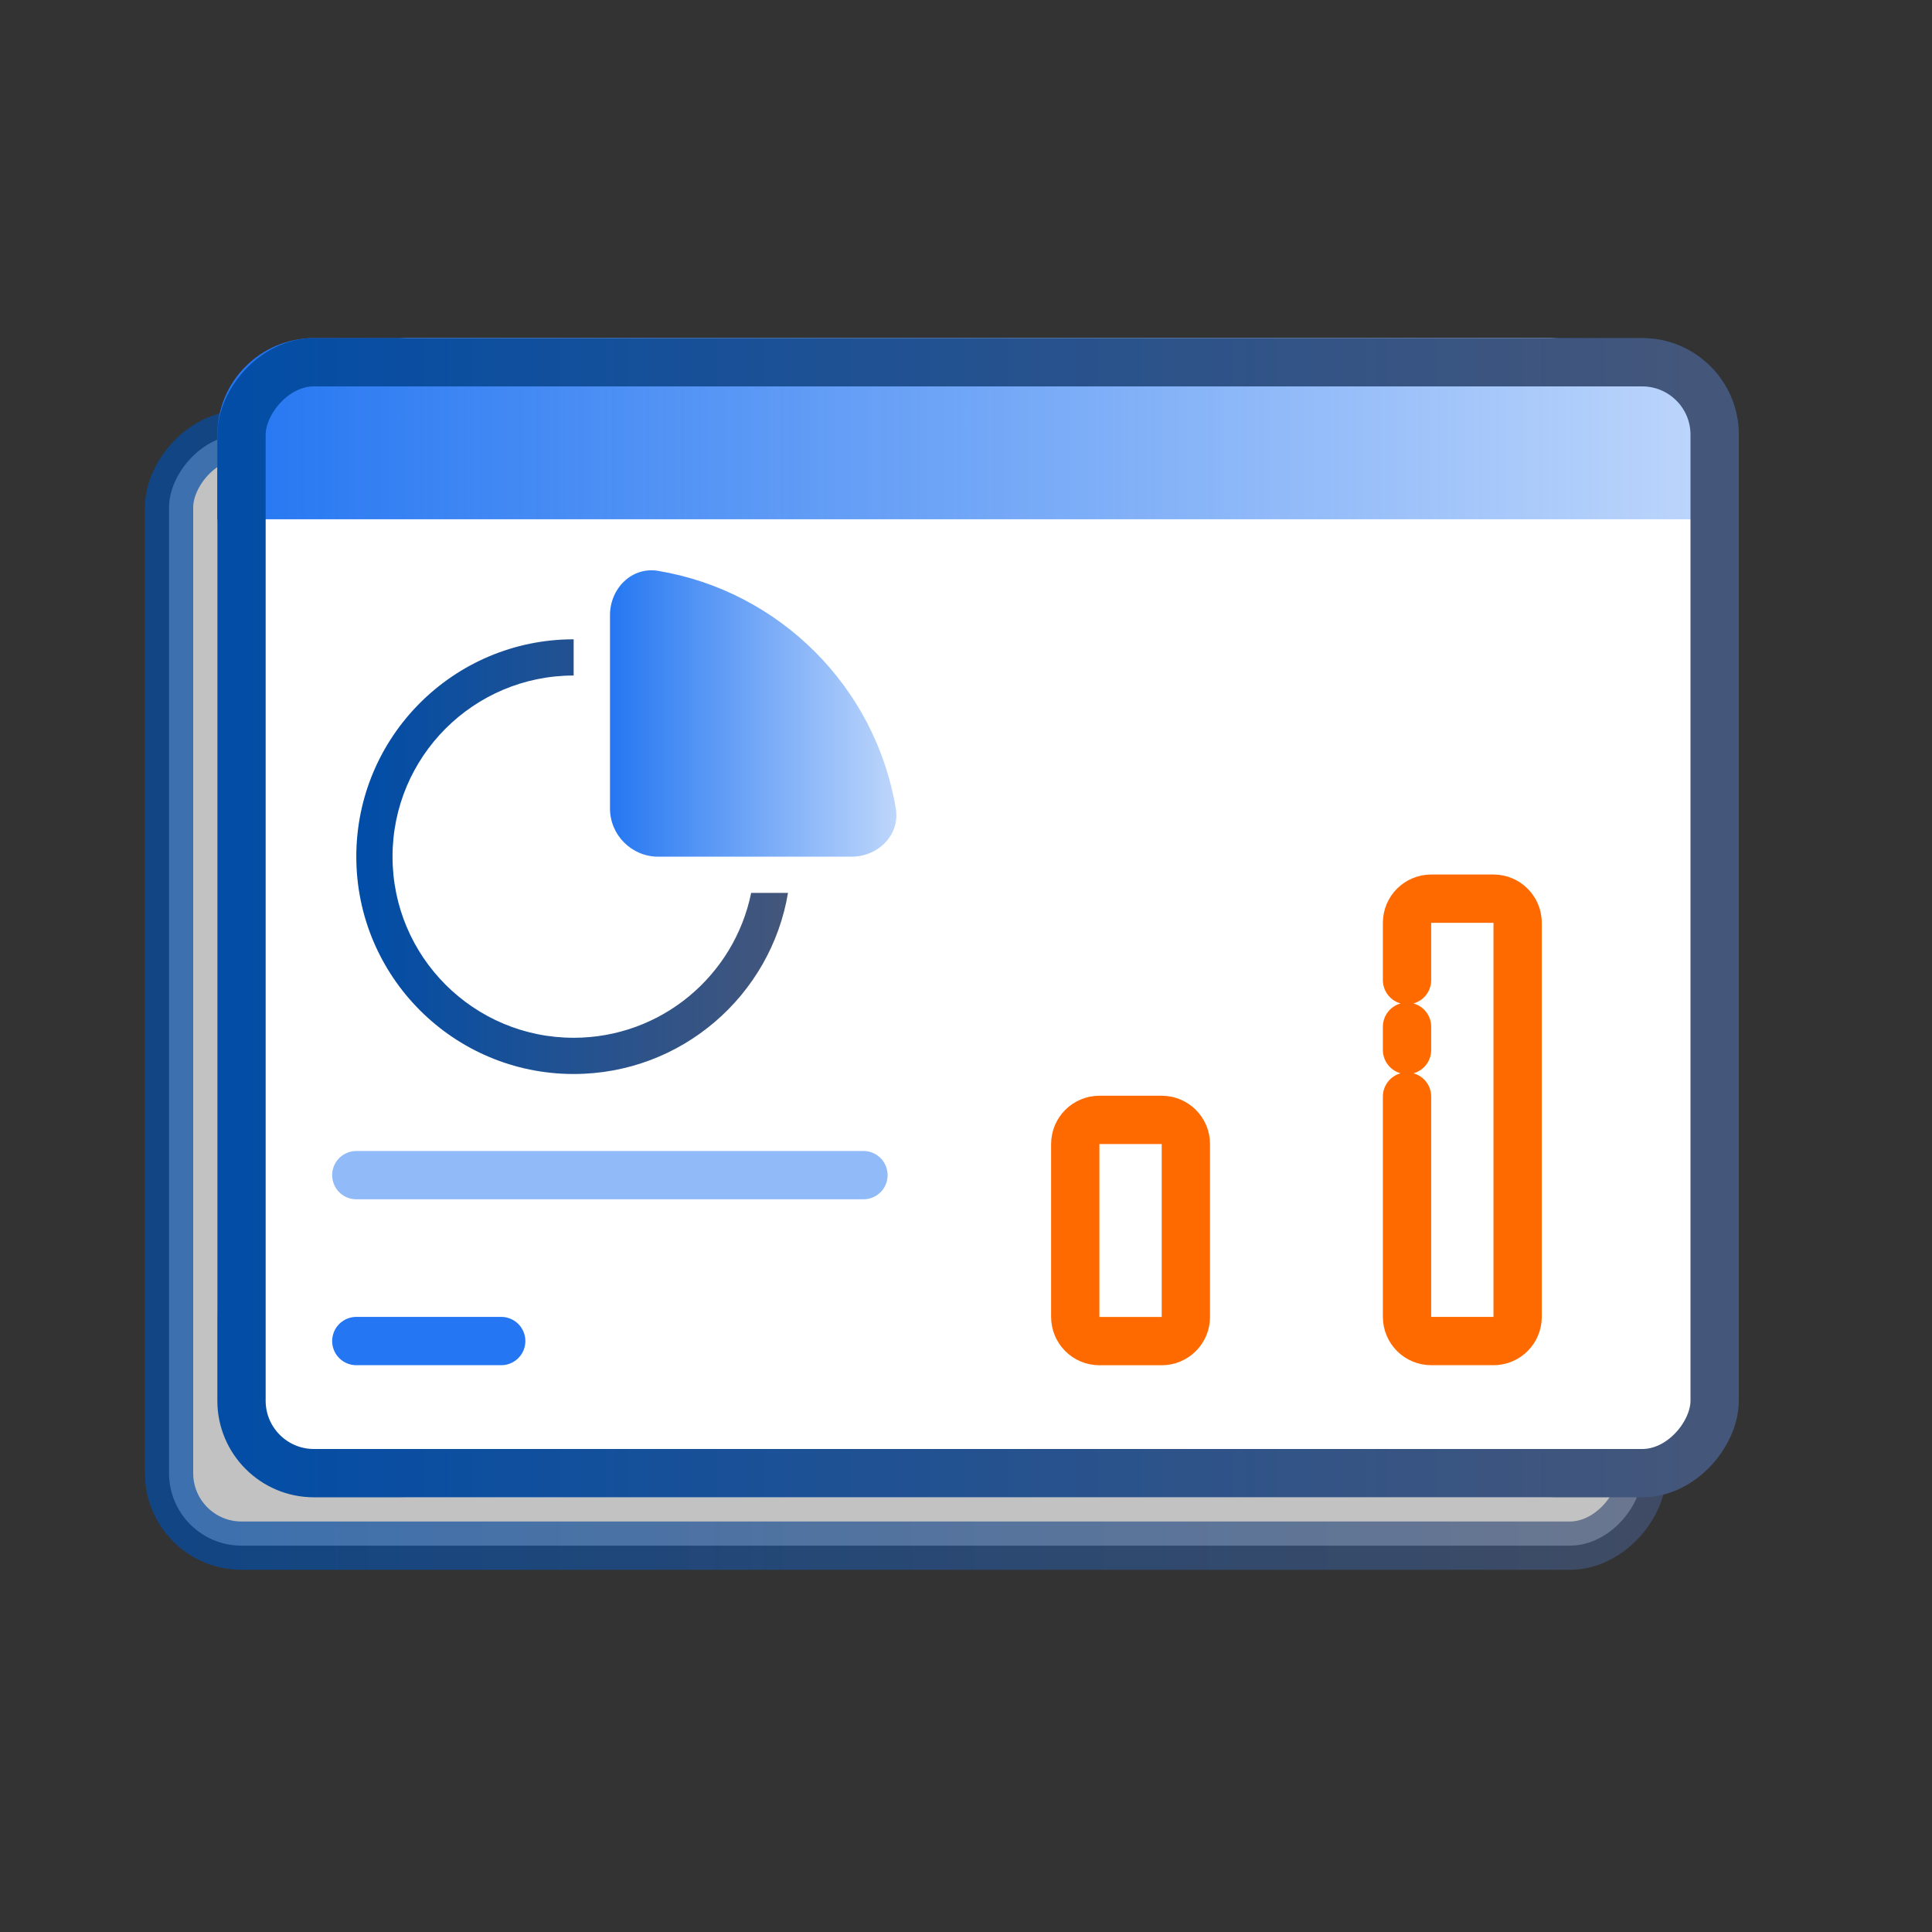
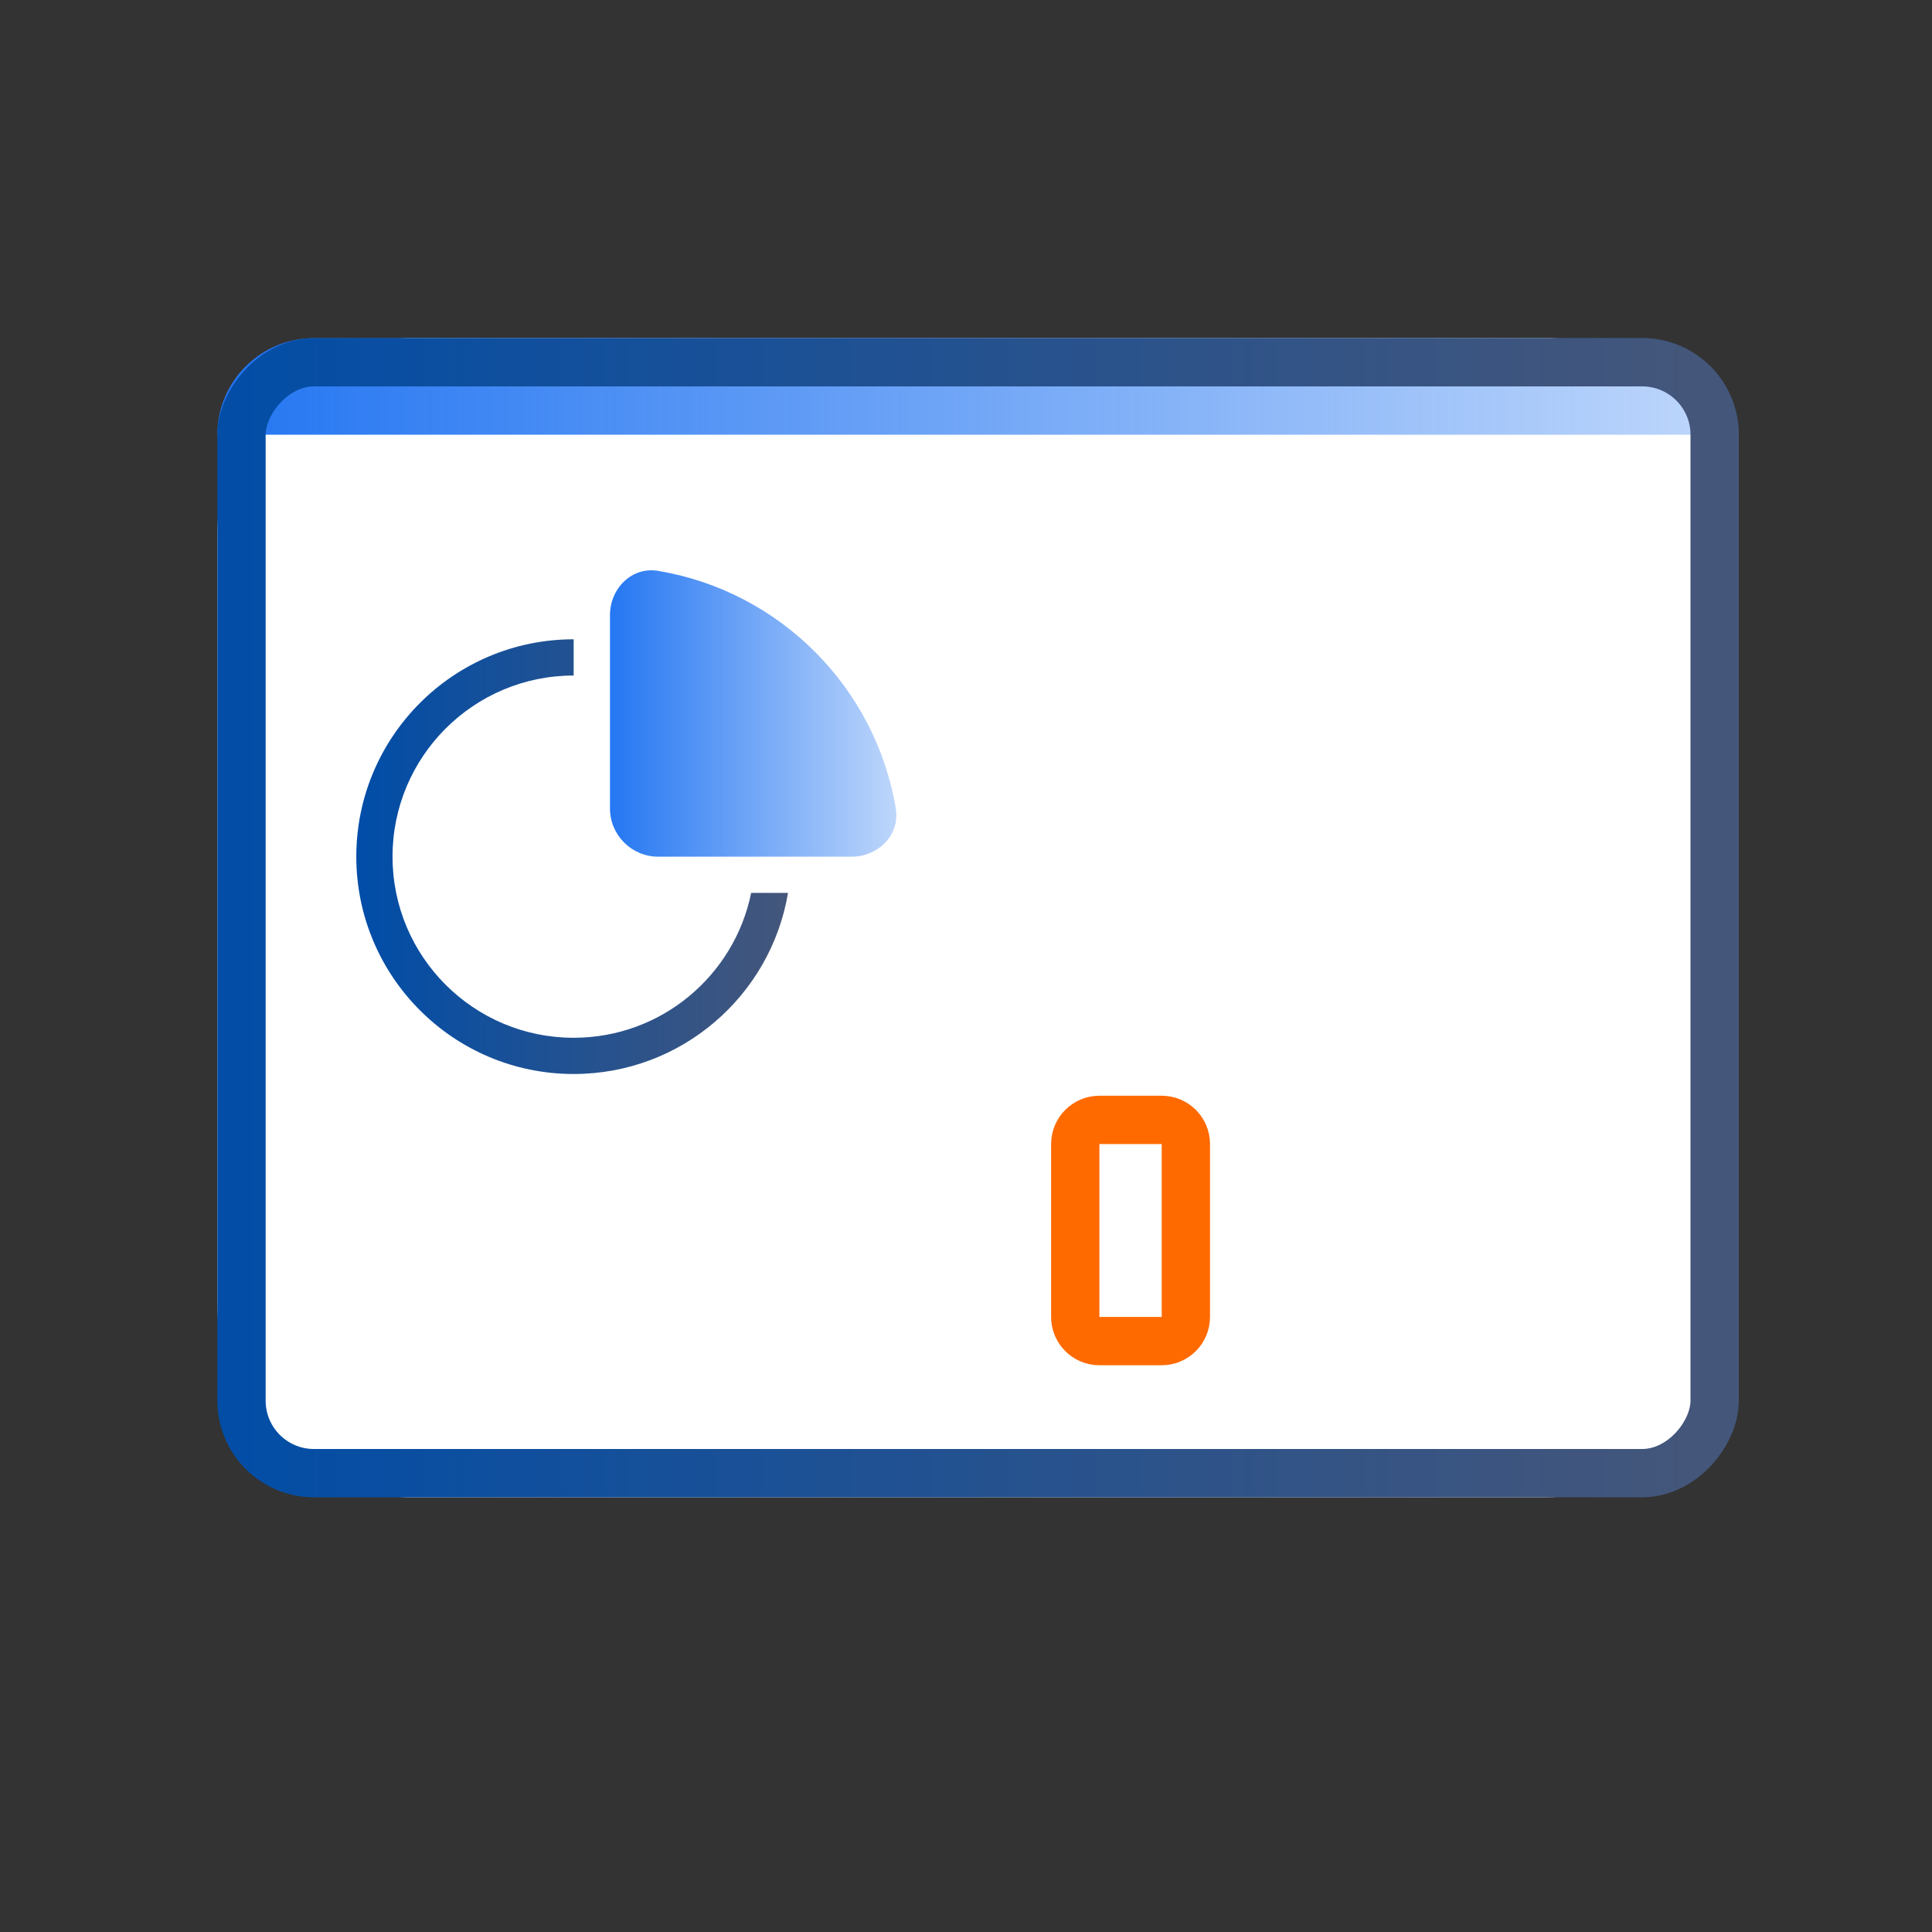
<svg xmlns="http://www.w3.org/2000/svg" width="40" height="40" viewBox="0 0 40 40" fill="none">
  <rect x="0" y="0" width="40" height="40" fill="#333333" stroke="none" />
-   <rect opacity="0.7" x="-0.5" y="0.5" width="30.5" height="23" rx="1.5" transform="matrix(-1 0 0 1 33.5 8.501)" fill="white" stroke="url(#paint0_linear_1739_4557)" />
  <rect width="31.5" height="24" rx="4" transform="matrix(-1 0 0 1 36 7)" fill="white" />
-   <path d="M29.131 20.293V19.106C29.131 18.83 29.355 18.606 29.631 18.606H30.921C31.197 18.606 31.421 18.83 31.421 19.106V27.265C31.421 27.541 31.197 27.765 30.921 27.765H29.631C29.355 27.765 29.131 27.541 29.131 27.265V22.703M29.131 21.257V21.739" stroke="#FF6A00" stroke-linecap="round" />
  <path d="M24.552 23.686V27.266C24.552 27.542 24.328 27.766 24.052 27.766H22.762C22.486 27.766 22.262 27.542 22.262 27.266V23.686C22.262 23.41 22.486 23.186 22.762 23.186H24.052C24.328 23.186 24.552 23.41 24.552 23.686Z" stroke="#FF6A00" stroke-linecap="round" />
-   <path opacity="0.5" d="M7.377 24.33H17.877" stroke="#2476F2" stroke-linecap="round" />
-   <path d="M7.377 27.765H10.377" stroke="#2476F2" stroke-linecap="round" />
  <path d="M16.315 18.486C15.958 20.614 14.107 22.236 11.877 22.236C9.392 22.236 7.377 20.221 7.377 17.736C7.377 15.251 9.392 13.236 11.877 13.236V13.986C9.806 13.986 8.127 15.665 8.127 17.736C8.127 19.807 9.806 21.486 11.877 21.486C13.691 21.486 15.204 20.198 15.552 18.486H16.315Z" fill="url(#paint1_linear_1739_4557)" />
  <path d="M17.629 17.737C18.181 17.737 18.638 17.286 18.547 16.741C18.127 14.225 16.141 12.239 13.625 11.819C13.08 11.728 12.629 12.184 12.629 12.737L12.629 16.737C12.629 17.289 13.077 17.737 13.629 17.737L17.629 17.737Z" fill="url(#paint2_linear_1739_4557)" />
-   <path d="M36 9C36 7.896 35.105 7 34 7H6.5C5.395 7 4.5 7.896 4.5 9V10.751H36V9Z" fill="url(#paint3_linear_1739_4557)" />
+   <path d="M36 9C36 7.896 35.105 7 34 7H6.5C5.395 7 4.5 7.896 4.5 9H36V9Z" fill="url(#paint3_linear_1739_4557)" />
  <rect x="-0.5" y="0.5" width="30.5" height="23" rx="1.5" transform="matrix(-1 0 0 1 35 7)" stroke="url(#paint4_linear_1739_4557)" />
  <defs>
    <linearGradient id="paint0_linear_1739_4557" x1="-3.76072e-09" y1="11.539" x2="31.5" y2="11.539" gradientUnits="userSpaceOnUse">
      <stop stop-color="#44567A" />
      <stop offset="1" stop-color="#004DA8" />
    </linearGradient>
    <linearGradient id="paint1_linear_1739_4557" x1="16.315" y1="17.736" x2="7.377" y2="17.736" gradientUnits="userSpaceOnUse">
      <stop stop-color="#44567A" />
      <stop offset="1" stop-color="#004DA8" />
    </linearGradient>
    <linearGradient id="paint2_linear_1739_4557" x1="12.629" y1="14.737" x2="18.629" y2="14.737" gradientUnits="userSpaceOnUse">
      <stop stop-color="#2477F2" />
      <stop offset="1" stop-color="#2476F2" stop-opacity="0.29" />
    </linearGradient>
    <linearGradient id="paint3_linear_1739_4557" x1="4.5" y1="8.875" x2="36" y2="8.875" gradientUnits="userSpaceOnUse">
      <stop stop-color="#2476F2" />
      <stop offset="1" stop-color="#2476F2" stop-opacity="0.29" />
    </linearGradient>
    <linearGradient id="paint4_linear_1739_4557" x1="-3.76123e-09" y1="11.539" x2="31.5" y2="11.539" gradientUnits="userSpaceOnUse">
      <stop stop-color="#44567A" />
      <stop offset="1" stop-color="#004DA8" />
    </linearGradient>
  </defs>
</svg>